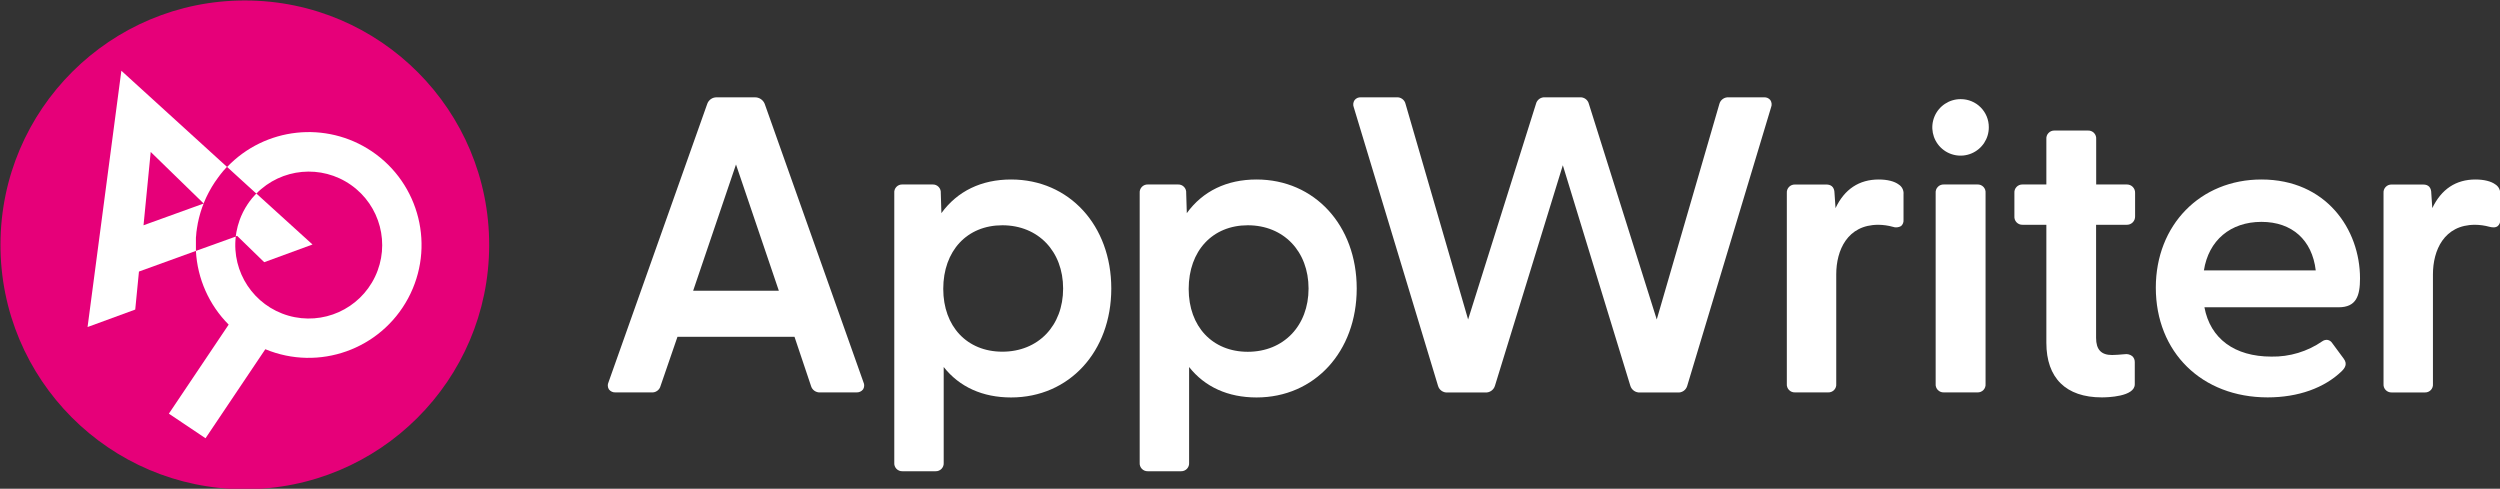
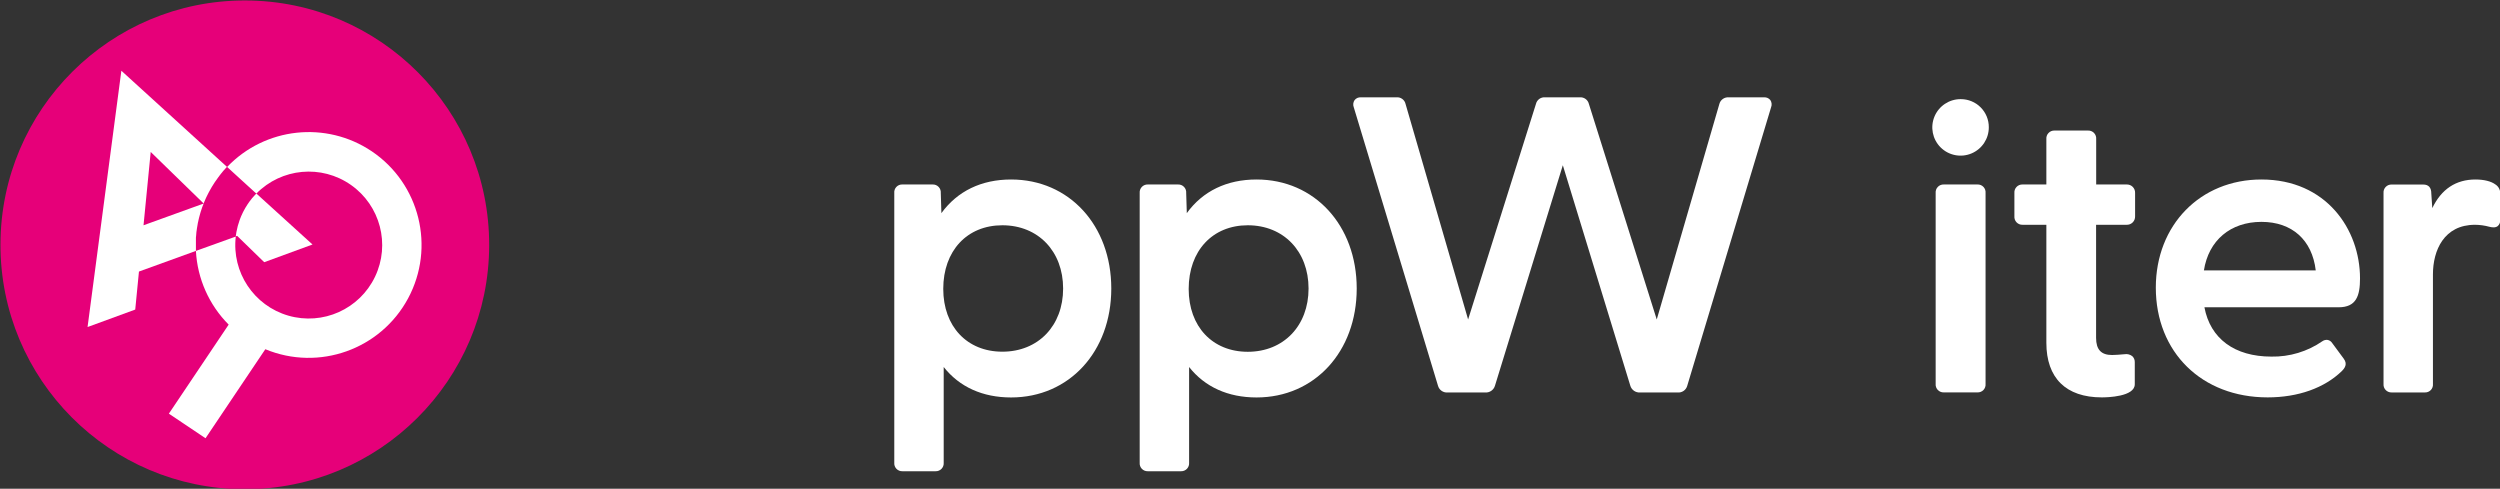
<svg xmlns="http://www.w3.org/2000/svg" width="1023px" height="200px" viewBox="0 0 1023 200" version="1.1">
  <rect x="0" y="0" width="1023" height="200" fill="#333333" stroke="none" />
  <title>AppWriter logo on dark</title>
  <g id="AppWriter-logo-on-dark" stroke="none" stroke-width="1" fill="none" fill-rule="evenodd">
    <g id="AW_Dark-(1)" transform="translate(-0, 0)" fill-rule="nonzero">
      <ellipse id="Oval" fill="#E60079" transform="translate(100.182, 100.192) rotate(-89.89) translate(-100.182, -100.192)" cx="100.182" cy="100.192" rx="100" ry="99.99" />
      <path d="M103.02,81.28 C102.437,81.988 101.889,82.726 101.38,83.49 C101.06,83.97 100.75,84.49 100.46,84.95 L100.22,85.38 C100.01,85.74 99.81,86.09 99.63,86.46 L99.39,86.93 C99.21,87.3 99.03,87.67 98.87,88.05 C98.8,88.18 98.74,88.32 98.68,88.46 C98.49,88.9 98.31,89.35 98.15,89.8 C98.15,89.87 98.15,89.93 98.08,89.99 C97.489,91.615 97.037,93.288 96.73,94.99 L96.73,94.99 C96.63,95.56 96.54,96.14 96.48,96.71 L96.48,96.71 L97.03,96.51 L108.11,107.29 L127.88,100.05 L104.89,79.18 C104.25,79.83 103.65,80.5 103.07,81.18 L103.02,81.24" id="Path" fill="#FFFFFF" />
      <path d="M80.17,101.87 C80.17,101.46 80.17,101.05 80.17,100.64 L80.17,99.71 C80.17,99.33 80.17,98.96 80.17,98.59 C80.17,98.22 80.17,97.96 80.17,97.65 C80.17,97.34 80.17,96.88 80.25,96.5 C80.33,96.12 80.25,95.91 80.32,95.61 C80.32,95.14 80.43,94.67 80.49,94.2 C80.49,93.94 80.56,93.69 80.59,93.44 C80.68,92.84 80.78,92.24 80.9,91.64 C80.9,91.38 81,91.12 81.06,90.86 C81.14,90.44 81.23,90.02 81.33,89.6 L81.54,88.77 C81.64,88.36 81.76,87.95 81.87,87.55 L82.1,86.75 L82.55,85.38 L82.76,84.76 C82.99,84.12 83.24,83.47 83.5,82.83 L83.71,82.33 C83.92,81.84 84.13,81.33 84.35,80.87 L84.68,80.19 C84.89,79.76 85.1,79.34 85.32,78.92 C85.44,78.69 85.56,78.46 85.69,78.23 C85.92,77.79 86.17,77.36 86.42,76.93 L86.77,76.33 C87.15,75.71 87.53,75.09 87.94,74.49 C88.35,73.89 88.76,73.3 89.19,72.73 L89.93,71.73 L90.43,71.09 C90.77,70.67 91.12,70.27 91.43,69.86 L91.64,69.63 C92.04,69.17 92.45,68.72 92.87,68.28 L49.66,28.95 L35.83,133.82 L55.34,126.67 L56.86,111.12 L80.17,102.67 L80.17,102.67 C80.17,102.4 80.17,102.14 80.17,101.87 M61.67,62.18 L83.35,83.28 L58.73,92.18 L61.67,62.18 Z" id="Shape" fill="#FFFFFF" />
      <path d="M152.09,61.89 C133.431,49.37 108.473,52.084 92.94,68.32 L101.7,76.32 L104.89,79.22 C115.187,68.734 131.555,67.231 143.589,75.665 C155.624,84.098 159.796,99.997 153.454,113.254 C147.113,126.51 132.116,133.239 117.997,129.161 C103.879,125.084 94.778,111.396 96.48,96.8 L94.37,97.56 L80.17,102.67 C80.767,114.031 85.539,124.771 93.57,132.83 L69.1,169.27 L84.1,179.33 L108.57,142.9 C130.495,152.001 155.749,143.009 166.989,122.099 C178.228,101.19 171.796,75.166 152.11,61.9" id="Path" fill="#FFFFFF" />
-       <path d="M312.91,42.48 C312.238,40.821 310.598,39.762 308.81,39.83 L293.36,39.83 C291.601,39.75 289.998,40.83 289.41,42.49 L249.01,156.39 C248.558,157.332 248.615,158.438 249.16,159.33 C249.814,160.185 250.856,160.652 251.93,160.57 L266.53,160.57 C268.279,160.745 269.89,159.607 270.31,157.9 L277.22,137.82 L325.11,137.82 L331.85,157.89 C332.309,159.575 333.898,160.698 335.64,160.57 L350.4,160.57 C351.476,160.648 352.52,160.182 353.18,159.33 C353.72,158.448 353.777,157.352 353.33,156.42 L312.91,42.48 Z M318.7,118.96 L283.64,118.96 L301.17,67.31 L318.7,118.96 Z" id="Shape" fill="#FFFFFF" />
      <path d="M413.74,73.45 C401.59,73.45 391.79,78.19 385.22,87.21 L384.97,78.98 C385.048,78.062 384.729,77.155 384.094,76.488 C383.46,75.821 382.57,75.458 381.65,75.49 L369.26,75.49 C368.337,75.448 367.441,75.808 366.804,76.478 C366.167,77.147 365.852,78.06 365.94,78.98 L365.94,189.34 C365.862,190.257 366.181,191.164 366.815,191.831 C367.45,192.498 368.34,192.861 369.26,192.83 L382.84,192.83 C383.76,192.861 384.65,192.498 385.284,191.831 C385.919,191.164 386.238,190.257 386.16,189.34 L386.16,150.18 C392.6,158.34 402.08,162.64 413.74,162.64 C437.51,162.64 454.74,143.89 454.74,118.06 C454.74,92.23 437.51,73.45 413.74,73.45 Z M410.17,92.18 C424.81,92.18 435.03,102.83 435.03,118.07 C435.03,133.31 424.82,143.91 410.17,143.91 C395.7,143.91 385.98,133.58 385.98,118.2 C385.99,102.62 395.71,92.18 410.17,92.18 Z" id="Shape" fill="#FFFFFF" />
      <path d="M514.17,73.45 C502.01,73.45 492.17,78.2 485.64,87.21 L485.39,78.98 C485.468,78.062 485.149,77.155 484.514,76.488 C483.88,75.821 482.99,75.458 482.07,75.49 L469.68,75.49 C468.76,75.458 467.87,75.821 467.235,76.488 C466.601,77.155 466.282,78.062 466.36,78.98 L466.36,189.34 C466.282,190.257 466.601,191.164 467.235,191.831 C467.87,192.498 468.76,192.861 469.68,192.83 L483.26,192.83 C484.18,192.861 485.07,192.498 485.704,191.831 C486.339,191.164 486.658,190.257 486.58,189.34 L486.58,150.18 C493.03,158.34 502.5,162.64 514.17,162.64 C537.93,162.64 555.17,143.89 555.17,118.06 C555.17,92.23 537.93,73.45 514.17,73.45 Z M510.6,92.18 C525.24,92.18 535.46,102.83 535.46,118.07 C535.46,133.31 525.24,143.95 510.6,143.95 C496.13,143.95 486.41,133.62 486.41,118.24 C486.41,102.62 496.17,92.18 510.6,92.18 Z" id="Shape" fill="#FFFFFF" />
      <path d="M721.78,39.83 L707.35,39.83 C705.598,39.709 704.007,40.851 703.56,42.55 L677.94,130.73 L650.17,42.51 C649.751,40.801 648.141,39.66 646.39,39.83 L632.29,39.83 C630.533,39.661 628.921,40.813 628.51,42.53 L600.75,130.73 L575.17,42.6 C574.8,40.835 573.153,39.637 571.36,39.83 L556.92,39.83 C555.912,39.74 554.927,40.165 554.3,40.96 C553.696,41.842 553.575,42.969 553.98,43.96 L588.43,157.85 C588.917,159.617 590.605,160.777 592.43,160.6 L607.72,160.6 C609.521,160.747 611.183,159.625 611.72,157.9 L639.51,67.62 L667.13,157.85 C667.654,159.59 669.317,160.733 671.13,160.6 L686.41,160.6 C688.226,160.794 689.917,159.649 690.41,157.89 L724.72,43.93 C725.126,42.941 725.009,41.814 724.41,40.93 C723.768,40.152 722.784,39.741 721.78,39.83 Z" id="Path" fill="#FFFFFF" />
-       <path d="M776.97,75.51 C775.21,74.18 772.29,73.45 768.77,73.45 C760.77,73.45 754.77,77.39 751.1,85.17 L750.69,79.17 C750.69,76.17 748.89,75.51 747.37,75.51 L734.47,75.51 C733.557,75.484 732.676,75.848 732.047,76.509 C731.417,77.171 731.099,78.069 731.17,78.98 L731.17,157.08 C731.092,157.997 731.411,158.904 732.045,159.571 C732.68,160.238 733.57,160.601 734.49,160.57 L748.07,160.57 C748.993,160.611 749.889,160.251 750.526,159.582 C751.163,158.912 751.478,157.999 751.39,157.08 L751.39,112.26 C751.39,102.45 755.92,91.98 768.62,91.98 C770.607,91.999 772.583,92.275 774.5,92.8 C775.627,93.213 776.879,93.107 777.92,92.51 C778.63,91.881 779,90.954 778.92,90.01 L778.92,79.49 C779.07,77.902 778.317,76.364 776.97,75.51 L776.97,75.51 Z" id="Path" fill="#FFFFFF" />
      <path d="M802.35,40.57 C797.658,40.533 793.41,43.336 791.598,47.664 C789.785,51.992 790.768,56.986 794.086,60.303 C797.404,63.621 802.398,64.604 806.726,62.792 C811.053,60.98 813.856,56.731 813.82,52.04 C813.831,48.994 812.626,46.071 810.472,43.917 C808.319,41.764 805.395,40.559 802.35,40.57 L802.35,40.57 Z" id="Path" fill="#FFFFFF" />
      <path d="M809.17,75.49 L795.39,75.49 C794.47,75.458 793.58,75.821 792.945,76.488 C792.311,77.155 791.992,78.062 792.07,78.98 L792.07,157.08 C791.992,157.997 792.311,158.904 792.945,159.571 C793.58,160.238 794.47,160.601 795.39,160.57 L809.17,160.57 C810.093,160.611 810.989,160.251 811.626,159.582 C812.263,158.912 812.578,157.999 812.49,157.08 L812.49,78.98 C812.578,78.06 812.263,77.147 811.626,76.478 C810.989,75.808 810.093,75.448 809.17,75.49 Z" id="Path" fill="#FFFFFF" />
      <path d="M870.23,75.49 L857.76,75.49 L857.76,56.9 C857.835,55.984 857.515,55.08 856.88,54.415 C856.246,53.75 855.358,53.388 854.44,53.42 L840.69,53.42 C839.772,53.388 838.884,53.75 838.249,54.415 C837.615,55.08 837.295,55.984 837.37,56.9 L837.37,75.49 L827.61,75.49 C826.691,75.461 825.803,75.825 825.169,76.492 C824.535,77.158 824.216,78.063 824.29,78.98 L824.29,88.49 C824.216,89.406 824.535,90.311 825.169,90.977 C825.803,91.644 826.691,92.008 827.61,91.98 L837.37,91.98 L837.37,140.27 C837.37,154.68 845.37,162.61 860.05,162.61 C862.3,162.61 873.55,162.35 873.55,157.25 L873.55,148.25 C873.593,147.314 873.229,146.405 872.55,145.76 C871.671,145.06 870.539,144.763 869.43,144.94 C867.51,145.11 865.55,145.27 864.25,145.27 C859.8,145.27 857.72,143.04 857.72,138.27 L857.72,91.98 L870.19,91.98 C871.128,92.023 872.041,91.669 872.705,91.005 C873.369,90.341 873.723,89.428 873.68,88.49 L873.68,78.98 C873.725,78.048 873.378,77.14 872.722,76.476 C872.066,75.813 871.162,75.455 870.23,75.49 Z" id="Path" fill="#FFFFFF" />
      <path d="M925.38,73.45 C900.38,73.45 882.16,92.06 882.16,117.69 C882.16,144.14 900.98,162.61 927.92,162.61 C940.38,162.61 951.17,158.77 958.31,151.81 C959.5,150.61 960.67,148.97 959.08,146.81 L954.35,140.4 C953.936,139.732 953.268,139.263 952.5,139.1 C951.732,138.988 950.951,139.178 950.32,139.63 C944.194,143.86 936.894,146.061 929.45,145.92 C914.39,145.92 904.45,138.58 902.05,125.74 L956.96,125.74 C964.23,125.74 965.72,121.02 965.72,113.93 C965.72,93.83 951.86,73.45 925.38,73.45 Z M925.38,90.79 C937.89,90.79 946.13,98.18 947.6,110.64 L901.84,110.64 C903.77,98.36 912.7,90.79 925.38,90.79 Z" id="Shape" fill="#FFFFFF" />
      <path d="M1021.17,75.51 C1019.4,74.18 1016.48,73.45 1012.96,73.45 C1004.96,73.45 999.01,77.39 995.29,85.17 L994.89,79.17 C994.89,76.74 993.77,75.51 991.56,75.51 L978.66,75.51 C977.74,75.478 976.85,75.841 976.215,76.508 C975.581,77.175 975.262,78.082 975.34,79 L975.34,157.1 C975.262,158.017 975.581,158.924 976.215,159.591 C976.85,160.258 977.74,160.621 978.66,160.59 L992.24,160.59 C993.163,160.631 994.059,160.271 994.696,159.602 C995.333,158.932 995.648,158.019 995.56,157.1 L995.56,112.26 C995.56,102.45 1000.09,91.98 1012.79,91.98 C1014.777,91.999 1016.753,92.275 1018.67,92.8 C1019.67,93.05 1021.09,93.29 1022.08,92.51 C1022.79,91.881 1023.16,90.954 1023.08,90.01 L1023.08,79.49 C1023.234,77.911 1022.498,76.377 1021.17,75.51 Z" id="Path" fill="#FFFFFF" />
    </g>
  </g>
</svg>